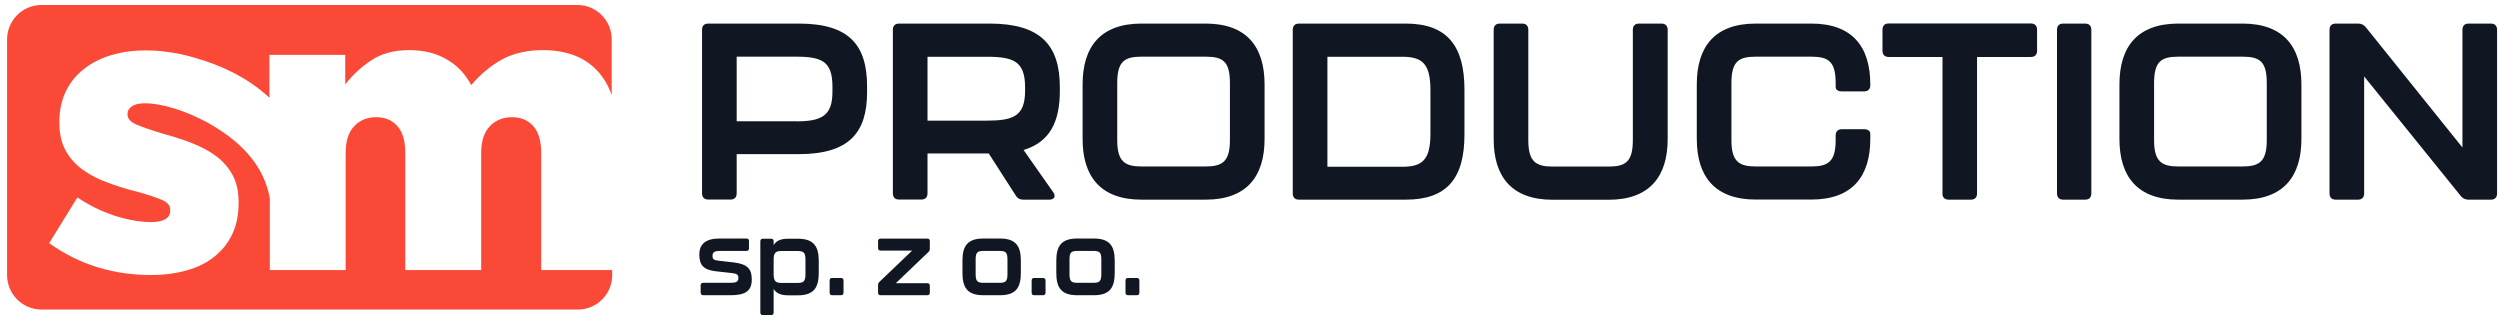
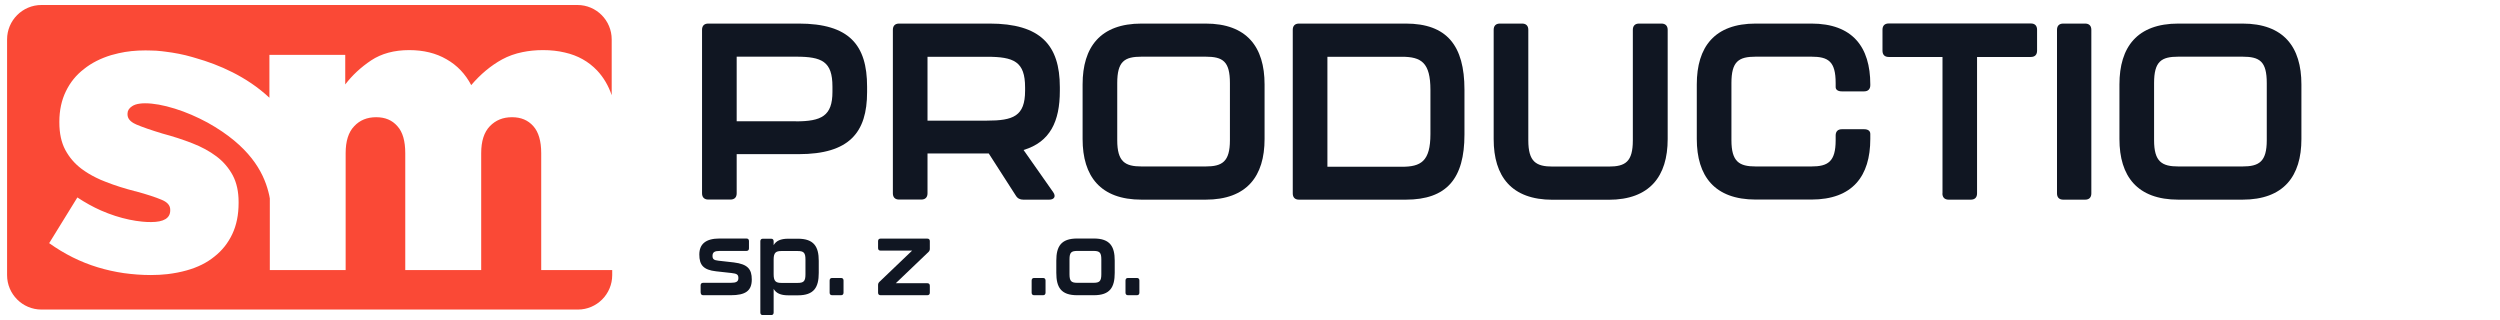
<svg xmlns="http://www.w3.org/2000/svg" width="250" height="32" viewBox="0 0 250 32" fill="none">
  <g clip-path="url(#clip0_257_312)">
    <path d="M70.063 29.27V28.533C70.063 28.372 70.153 28.281 70.314 28.281H73.074C73.628 28.281 73.839 28.16 73.839 27.807C73.839 27.453 73.688 27.363 73.154 27.302L71.603 27.131C70.345 26.989 69.932 26.505 69.932 25.455C69.932 24.406 70.576 23.851 71.956 23.851H74.645C74.806 23.851 74.897 23.942 74.897 24.103V24.84C74.897 25.001 74.806 25.092 74.645 25.092H71.986C71.483 25.092 71.251 25.203 71.251 25.587C71.251 25.919 71.392 26.02 71.855 26.071L73.376 26.242C74.786 26.414 75.178 26.929 75.178 27.948C75.178 29.088 74.544 29.522 73.074 29.522H70.325C70.163 29.522 70.073 29.431 70.073 29.27H70.063Z" fill="#101622" />
    <path d="M81.875 26.071V27.292C81.875 28.735 81.402 29.532 79.791 29.532H78.824C78.049 29.532 77.605 29.31 77.364 28.886V31.258C77.364 31.419 77.273 31.51 77.112 31.51H76.286C76.125 31.51 76.034 31.419 76.034 31.258V24.123C76.034 23.962 76.125 23.871 76.286 23.871H77.112C77.273 23.871 77.364 23.962 77.364 24.123V24.517C77.605 24.093 78.049 23.871 78.824 23.871H79.791C81.402 23.871 81.875 24.678 81.875 26.081V26.071ZM80.546 25.95C80.546 25.264 80.365 25.102 79.76 25.102H78.149C77.605 25.102 77.364 25.244 77.364 25.95V27.433C77.364 28.15 77.605 28.291 78.149 28.291H79.76C80.365 28.291 80.546 28.13 80.546 27.433V25.95Z" fill="#101622" />
    <path d="M82.963 29.27V28.049C82.963 27.887 83.053 27.797 83.215 27.797H84.101C84.262 27.797 84.353 27.887 84.353 28.049V29.27C84.353 29.431 84.262 29.522 84.101 29.522H83.215C83.053 29.522 82.963 29.431 82.963 29.27Z" fill="#101622" />
    <path d="M87.807 29.27V28.503C87.807 28.372 87.847 28.281 87.938 28.19L91.21 25.062H88.058C87.897 25.062 87.807 24.971 87.807 24.81V24.113C87.807 23.952 87.897 23.861 88.058 23.861H92.731C92.892 23.861 92.983 23.952 92.983 24.113V24.88C92.983 25.012 92.942 25.102 92.852 25.193L89.579 28.321H92.731C92.892 28.321 92.983 28.412 92.983 28.574V29.27C92.983 29.431 92.892 29.522 92.731 29.522H88.058C87.897 29.522 87.807 29.431 87.807 29.27Z" fill="#101622" />
-     <path d="M96.246 27.282V26.061C96.246 24.658 96.709 23.851 98.33 23.851H100.002C101.623 23.851 102.086 24.658 102.086 26.061V27.282C102.086 28.725 101.623 29.522 100.002 29.522H98.33C96.709 29.522 96.246 28.725 96.246 27.282ZM99.962 28.281C100.566 28.281 100.747 28.119 100.747 27.423V25.94C100.747 25.253 100.576 25.092 99.962 25.092H98.35C97.736 25.092 97.565 25.253 97.565 25.94V27.423C97.565 28.119 97.746 28.281 98.35 28.281H99.962Z" fill="#101622" />
    <path d="M103.164 29.27V28.049C103.164 27.887 103.255 27.797 103.416 27.797H104.302C104.463 27.797 104.554 27.887 104.554 28.049V29.27C104.554 29.431 104.463 29.522 104.302 29.522H103.416C103.255 29.522 103.164 29.431 103.164 29.27Z" fill="#101622" />
    <path d="M105.631 27.282V26.061C105.631 24.658 106.094 23.851 107.716 23.851H109.387C111.009 23.851 111.472 24.658 111.472 26.061V27.282C111.472 28.725 111.009 29.522 109.387 29.522H107.716C106.094 29.522 105.631 28.725 105.631 27.282ZM109.347 28.281C109.951 28.281 110.133 28.119 110.133 27.423V25.94C110.133 25.253 109.961 25.092 109.347 25.092H107.736C107.122 25.092 106.95 25.253 106.95 25.94V27.423C106.95 28.119 107.132 28.281 107.736 28.281H109.347Z" fill="#101622" />
    <path d="M112.55 29.27V28.049C112.55 27.887 112.64 27.797 112.801 27.797H113.688C113.849 27.797 113.939 27.887 113.939 28.049V29.27C113.939 29.431 113.849 29.522 113.688 29.522H112.801C112.64 29.522 112.55 29.431 112.55 29.27Z" fill="#101622" />
    <path d="M34.524 8.432V5.485H26.941V9.774C24.655 7.634 21.846 6.454 19.61 5.818C19.489 5.778 19.358 5.747 19.238 5.707C18.341 5.445 17.425 5.273 16.508 5.162C16.388 5.152 16.277 5.132 16.186 5.122C15.844 5.081 15.642 5.071 15.642 5.071H15.652C15.28 5.061 14.917 5.041 14.545 5.041C13.578 5.041 12.692 5.132 11.856 5.324C11.594 5.384 11.352 5.445 11.111 5.515C10.063 5.838 9.157 6.292 8.402 6.898C7.626 7.493 7.022 8.23 6.589 9.128C6.156 10.016 5.935 11.035 5.935 12.175V12.246C5.935 13.336 6.136 14.254 6.529 14.991C6.931 15.738 7.465 16.363 8.16 16.888C8.593 17.211 9.076 17.504 9.61 17.766C9.922 17.917 10.245 18.069 10.587 18.19C11.503 18.553 12.48 18.856 13.528 19.128C13.528 19.128 13.548 19.128 13.558 19.128C14.706 19.441 15.562 19.724 16.136 19.966C16.72 20.198 17.022 20.531 17.022 20.965V21.046C17.022 21.812 16.378 22.206 15.109 22.206C14.827 22.206 14.535 22.196 14.243 22.166C13.387 22.085 12.47 21.893 11.524 21.59C11.04 21.439 10.567 21.247 10.094 21.046C9.298 20.692 8.513 20.259 7.737 19.744L4.917 24.315C6.428 25.395 8.039 26.202 9.761 26.727C10.617 26.989 11.493 27.181 12.38 27.312C13.266 27.433 14.162 27.504 15.088 27.504C15.673 27.504 16.216 27.474 16.75 27.413C17.415 27.332 18.059 27.211 18.663 27.04C19.751 26.737 20.678 26.283 21.443 25.657C22.218 25.052 22.802 24.305 23.225 23.417C23.648 22.529 23.86 21.49 23.86 20.289V20.198C23.86 19.169 23.669 18.281 23.276 17.534C22.873 16.787 22.329 16.151 21.644 15.637C20.959 15.122 20.144 14.678 19.227 14.325C18.301 13.962 17.304 13.639 16.247 13.356C15.109 13.013 14.243 12.71 13.648 12.458C13.618 12.448 13.588 12.428 13.568 12.418C13.024 12.175 12.752 11.842 12.752 11.449V11.358C12.752 11.075 12.903 10.823 13.195 10.632C13.397 10.49 13.669 10.399 14.011 10.359C14.162 10.339 14.323 10.329 14.504 10.329C15.35 10.329 16.347 10.51 17.485 10.864C18.593 11.207 19.681 11.681 20.768 12.266C24.927 14.587 26.317 17.15 26.841 19.189C26.901 19.421 26.951 19.633 26.982 19.845V27.009H34.565V15.314C34.565 14.113 34.847 13.215 35.421 12.62C35.984 12.014 36.72 11.721 37.616 11.721C38.512 11.721 39.217 12.014 39.741 12.62C40.275 13.205 40.526 14.113 40.526 15.314V27.009H48.119V15.314C48.119 14.113 48.411 13.215 48.985 12.62C49.569 12.014 50.305 11.721 51.201 11.721C52.097 11.721 52.802 12.014 53.336 12.62C53.859 13.205 54.121 14.113 54.121 15.314V27.009H61.221V27.514C61.221 29.411 59.68 30.955 57.797 30.955H4.142C2.249 30.955 0.708 29.411 0.708 27.514V3.941C0.708 2.044 2.249 0.5 4.142 0.5H57.747C59.64 0.5 61.17 2.044 61.17 3.941V9.521C60.838 8.553 60.355 7.735 59.71 7.049C58.854 6.151 57.787 5.546 56.488 5.253C55.823 5.091 55.088 5.011 54.303 5.011C53.567 5.011 52.883 5.081 52.248 5.213C51.503 5.364 50.828 5.606 50.214 5.939C49.076 6.565 48.049 7.423 47.122 8.512C46.538 7.402 45.723 6.535 44.655 5.929C43.598 5.313 42.349 5.011 40.929 5.011C39.419 5.011 38.15 5.354 37.112 6.04C36.085 6.726 35.219 7.534 34.534 8.432H34.524Z" fill="#FA4936" />
    <path d="M70.204 19.34V2.982C70.204 2.579 70.425 2.357 70.828 2.357H79.861C84.937 2.357 86.709 4.506 86.709 8.664V9.209C86.709 13.245 84.937 15.415 79.861 15.415H73.668V19.33C73.668 19.734 73.446 19.956 73.043 19.956H70.828C70.435 19.956 70.204 19.734 70.204 19.33V19.34ZM79.589 12.135C82.157 12.135 83.245 11.59 83.245 9.188V8.664C83.245 6.141 82.197 5.667 79.589 5.667H73.668V12.125H79.589V12.135Z" fill="#101622" />
    <path d="M102.358 15.001L105.319 19.219C105.621 19.643 105.42 19.966 104.916 19.966H102.328C102.006 19.966 101.754 19.845 101.583 19.562L98.874 15.344H92.751V19.33C92.751 19.734 92.53 19.956 92.127 19.956H89.911C89.508 19.956 89.287 19.734 89.287 19.33V2.982C89.287 2.579 89.508 2.357 89.911 2.357H98.945C104.05 2.357 105.984 4.506 105.984 8.714V9.087C105.984 12.135 105.017 14.204 102.348 15.001H102.358ZM102.509 8.744C102.509 6.151 101.392 5.677 98.673 5.677H92.751V12.064H98.673C101.331 12.064 102.509 11.62 102.509 9.067V8.744Z" fill="#101622" />
    <path d="M108.26 13.901V8.442C108.26 4.698 110.032 2.357 114.161 2.357H120.555C124.684 2.357 126.457 4.698 126.457 8.442V13.901C126.457 17.614 124.694 19.966 120.555 19.966H114.161C110.032 19.966 108.26 17.625 108.26 13.901ZM120.555 16.646C122.227 16.646 122.992 16.172 122.992 14.022V8.31C122.992 6.141 122.298 5.667 120.555 5.667H114.161C112.439 5.667 111.724 6.141 111.724 8.31V14.022C111.724 16.172 112.499 16.646 114.161 16.646H120.555Z" fill="#101622" />
    <path d="M129.276 19.34V2.982C129.276 2.579 129.498 2.357 129.901 2.357H140.575C144.684 2.357 146.446 4.557 146.446 8.966V13.457C146.446 17.847 144.684 19.966 140.575 19.966H129.901C129.498 19.966 129.276 19.744 129.276 19.34ZM140.183 16.676C142.076 16.676 143.043 16.151 143.043 13.406V8.997C143.043 6.252 142.126 5.677 140.183 5.677H132.741V16.676H140.183Z" fill="#101622" />
    <path d="M149.367 13.901V2.982C149.367 2.579 149.588 2.357 149.991 2.357H152.207C152.609 2.357 152.831 2.579 152.831 2.982V14.032C152.831 16.182 153.606 16.656 155.268 16.656H160.867C162.539 16.656 163.284 16.182 163.284 14.032V2.982C163.284 2.579 163.506 2.357 163.908 2.357H166.144C166.537 2.357 166.768 2.579 166.768 2.982V13.911C166.768 17.625 164.976 19.976 160.867 19.976H155.268C151.139 19.976 149.367 17.635 149.367 13.911V13.901Z" fill="#101622" />
    <path d="M169.679 13.901V8.442C169.679 4.698 171.441 2.357 175.58 2.357H181.129C185.258 2.357 187.03 4.698 187.03 8.442V8.512C187.03 8.916 186.808 9.138 186.406 9.138H184.19C183.787 9.138 183.566 8.966 183.566 8.714V8.31C183.566 6.141 182.841 5.667 181.129 5.667H175.58C173.858 5.667 173.143 6.141 173.143 8.31V14.022C173.143 16.172 173.918 16.646 175.58 16.646H181.129C182.8 16.646 183.566 16.172 183.566 14.022V13.548C183.566 13.144 183.787 12.922 184.19 12.922H186.406C186.808 12.922 187.03 13.094 187.03 13.396V13.891C187.03 17.604 185.268 19.956 181.129 19.956H175.58C171.451 19.956 169.679 17.614 169.679 13.891V13.901Z" fill="#101622" />
    <path d="M194.25 19.34V5.697H188.873C188.47 5.697 188.249 5.475 188.249 5.071V2.972C188.249 2.569 188.47 2.347 188.873 2.347H203.082C203.485 2.347 203.707 2.569 203.707 2.972V5.071C203.707 5.475 203.485 5.697 203.082 5.697H197.705V19.34C197.705 19.744 197.483 19.966 197.08 19.966H194.865C194.472 19.966 194.24 19.744 194.24 19.34H194.25Z" fill="#101622" />
    <path d="M205.7 19.34V2.982C205.7 2.579 205.922 2.357 206.325 2.357H208.51C208.913 2.357 209.134 2.579 209.134 2.982V19.34C209.134 19.744 208.913 19.966 208.51 19.966H206.325C205.922 19.966 205.7 19.744 205.7 19.34Z" fill="#101622" />
    <path d="M211.944 13.901V8.442C211.944 4.698 213.716 2.357 217.845 2.357H224.24C228.369 2.357 230.141 4.698 230.141 8.442V13.901C230.141 17.614 228.379 19.966 224.24 19.966H217.845C213.716 19.966 211.944 17.625 211.944 13.901ZM224.24 16.646C225.912 16.646 226.677 16.172 226.677 14.022V8.31C226.677 6.141 225.982 5.667 224.24 5.667H217.845C216.123 5.667 215.408 6.141 215.408 8.31V14.022C215.408 16.172 216.184 16.646 217.845 16.646H224.24Z" fill="#101622" />
-     <path d="M232.951 19.34V2.982C232.951 2.579 233.172 2.357 233.575 2.357H235.811C236.133 2.357 236.385 2.478 236.586 2.73L246.244 14.749V2.982C246.244 2.579 246.465 2.357 246.868 2.357H249.084C249.486 2.357 249.708 2.579 249.708 2.982V19.34C249.708 19.744 249.486 19.966 249.084 19.966H246.848C246.526 19.966 246.274 19.845 246.073 19.592L236.415 7.644V19.34C236.415 19.744 236.194 19.966 235.791 19.966H233.575C233.172 19.966 232.951 19.744 232.951 19.34Z" fill="#101622" />
  </g>
  <defs>
    <clipPath id="clip0_257_312">
      <rect width="249" height="31" fill="white" transform="translate(0.708 0.5)" />
    </clipPath>
  </defs>
</svg>